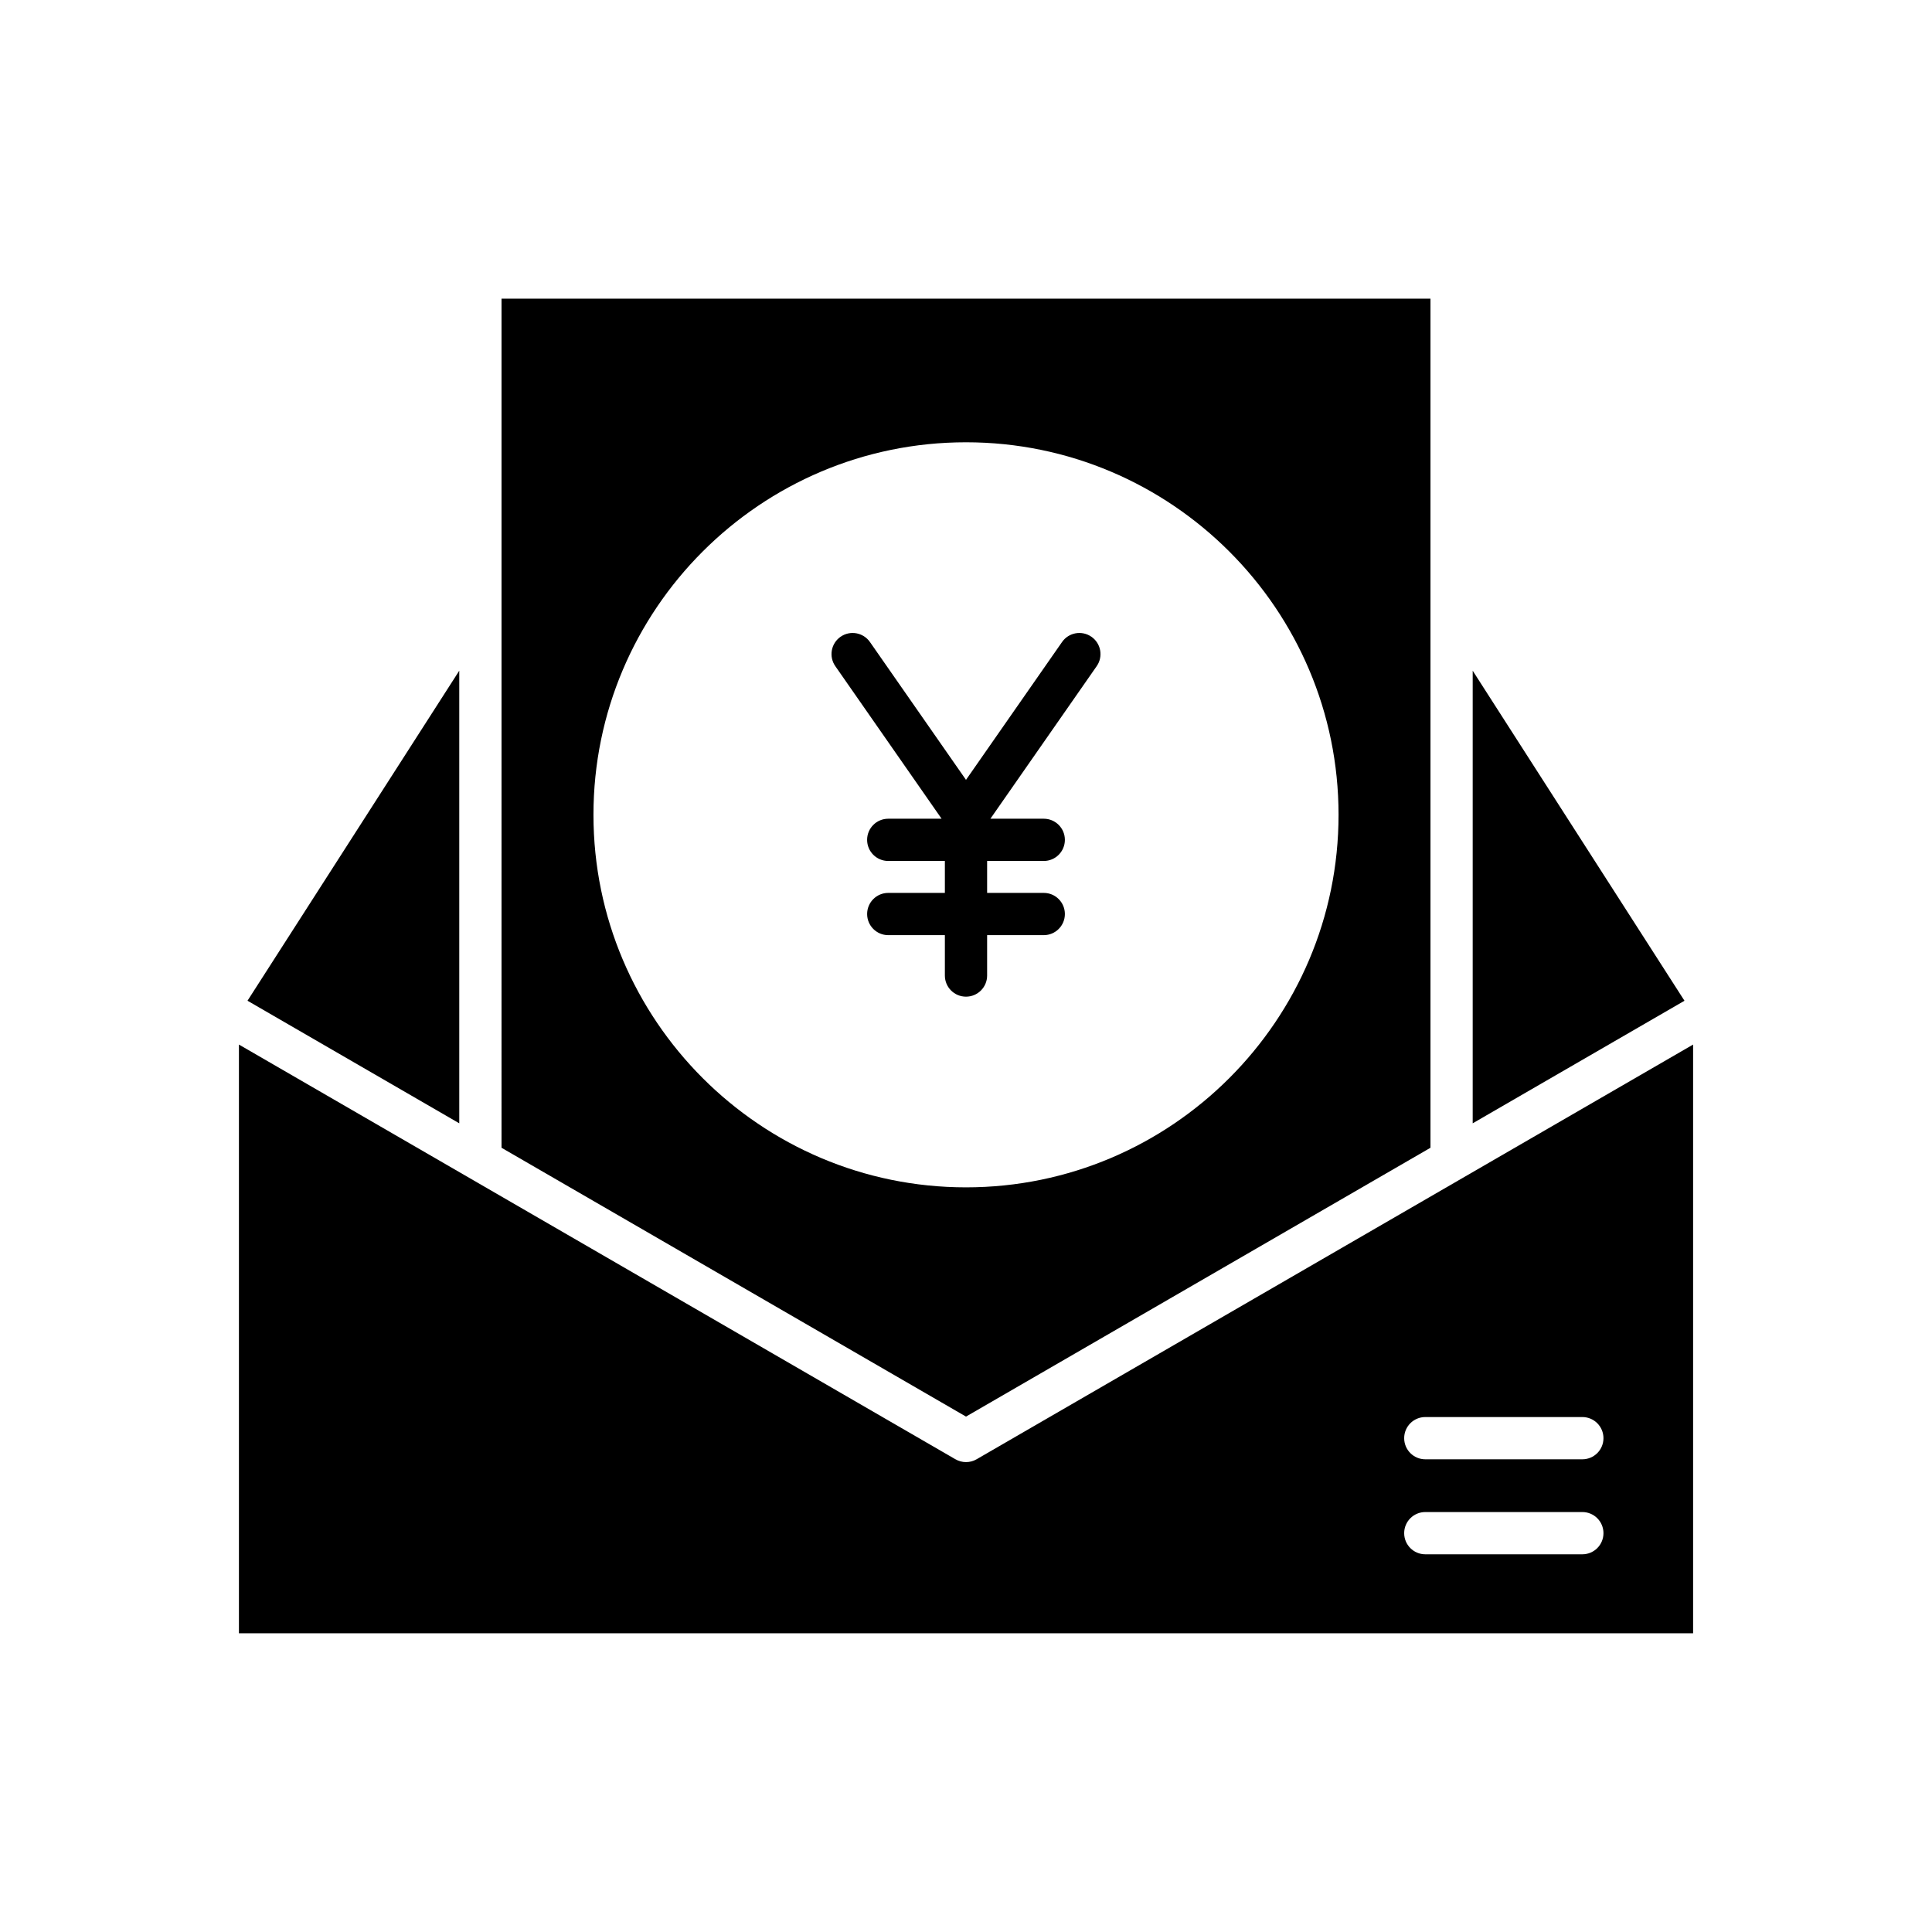
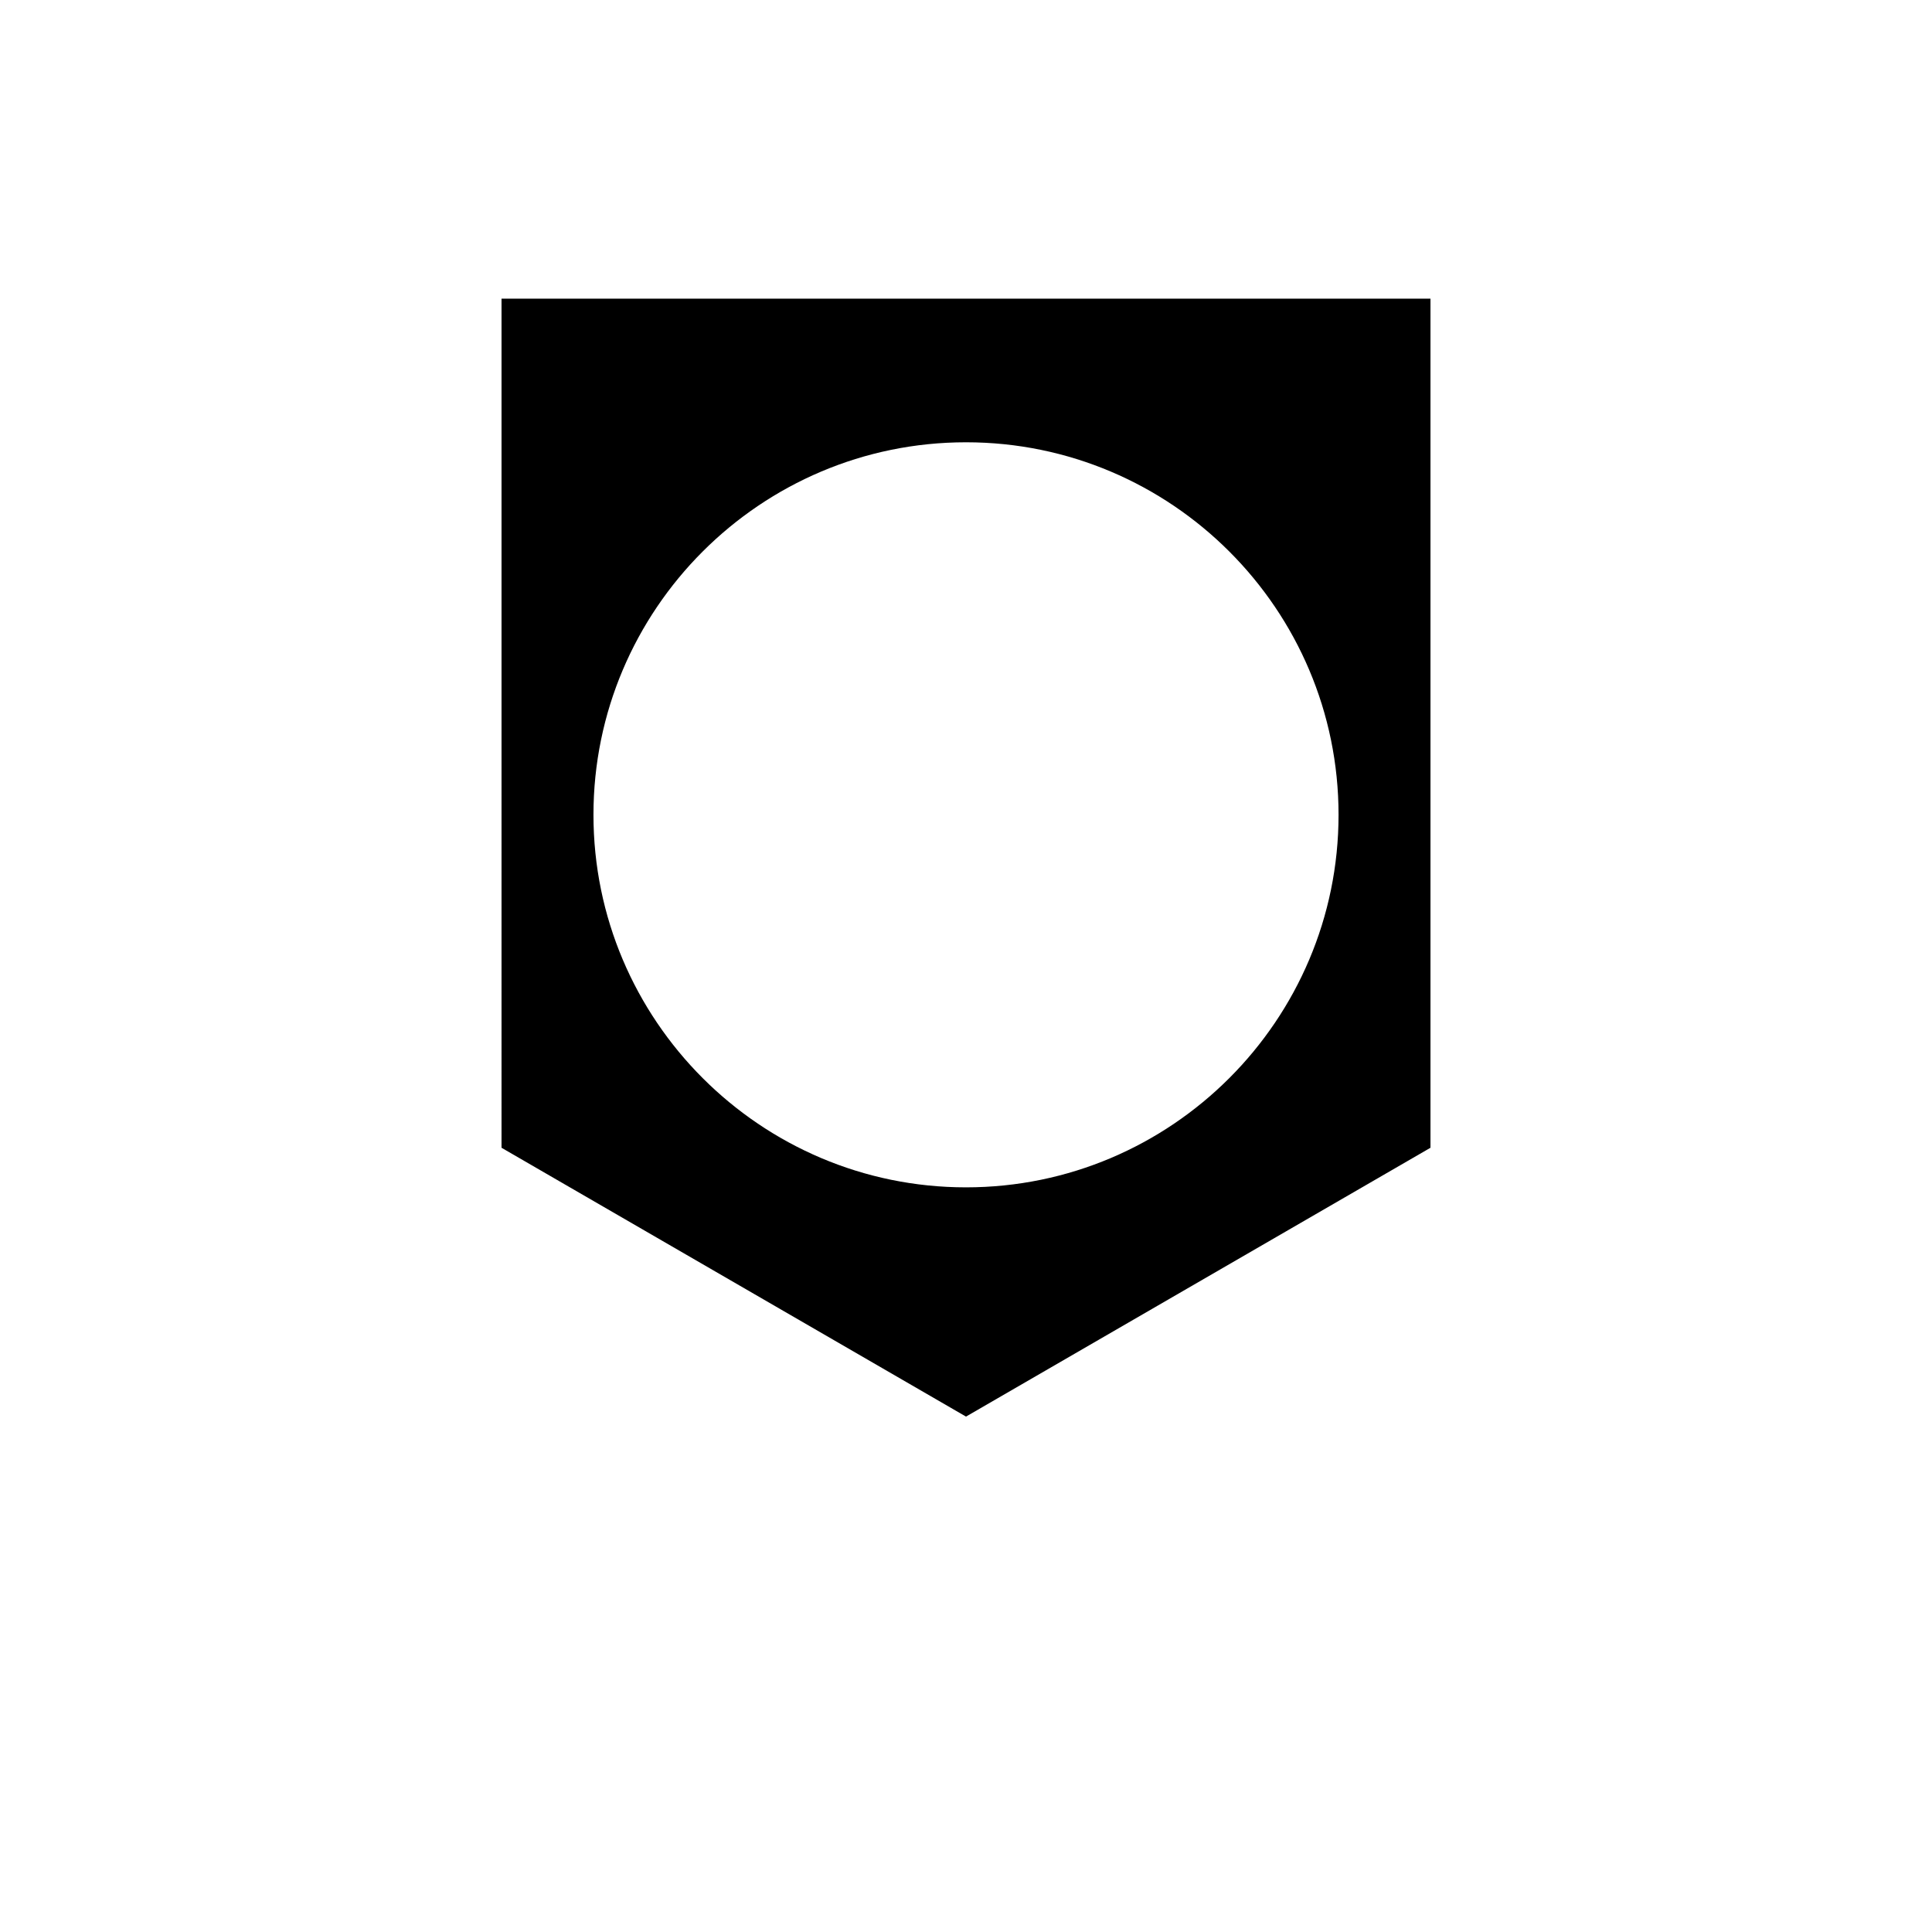
<svg xmlns="http://www.w3.org/2000/svg" fill="#000000" width="800px" height="800px" version="1.1" viewBox="144 144 512 512">
  <g>
-     <path d="m534.28 441.69 56.125-32.48-56.125-87.465z" />
-     <path d="m265.71 441.69v-119.95l-56.121 87.465z" />
    <path d="m276.91 448.17 123.09 71.242 123.09-71.242v-225.02h-246.18zm123.09-186.96c54.438 0 98.73 44.285 98.73 98.723-0.004 54.438-44.293 98.727-98.73 98.727s-98.727-44.293-98.727-98.727c-0.004-54.438 44.289-98.723 98.727-98.723z" />
-     <path d="m397.2 530.72-189.88-109.9v156.02h385.37v-156.02l-189.88 109.9c-1.738 1.004-3.871 1.004-5.609-0.004zm124.52-11.188h41.617c3.094 0 5.598 2.504 5.598 5.598s-2.504 5.598-5.598 5.598h-41.617c-3.094 0-5.598-2.504-5.598-5.598 0-3.098 2.504-5.598 5.598-5.598zm0 25.176h41.617c3.094 0 5.598 2.504 5.598 5.598s-2.504 5.598-5.598 5.598h-41.617c-3.094 0-5.598-2.504-5.598-5.598s2.504-5.598 5.598-5.598z" />
-     <path d="m393.53 360.97h-14.137c-3.094 0-5.598 2.504-5.598 5.598s2.504 5.598 5.598 5.598h15.008v8.461h-15.004c-3.094 0-5.598 2.504-5.598 5.598s2.504 5.598 5.598 5.598h15.004v10.703c0 3.094 2.504 5.598 5.598 5.598s5.598-2.504 5.598-5.598v-10.703h15.008c3.094 0 5.598-2.504 5.598-5.598s-2.504-5.598-5.598-5.598h-15.008v-8.461h15.008c3.094 0 5.598-2.504 5.598-5.598s-2.504-5.598-5.598-5.598h-14.137l28.168-40.434c1.766-2.535 1.141-6.023-1.395-7.789-2.543-1.766-6.031-1.141-7.789 1.395l-25.453 36.527-25.453-36.527c-1.766-2.535-5.258-3.16-7.789-1.395-2.535 1.766-3.16 5.254-1.395 7.789z" />
  </g>
</svg>